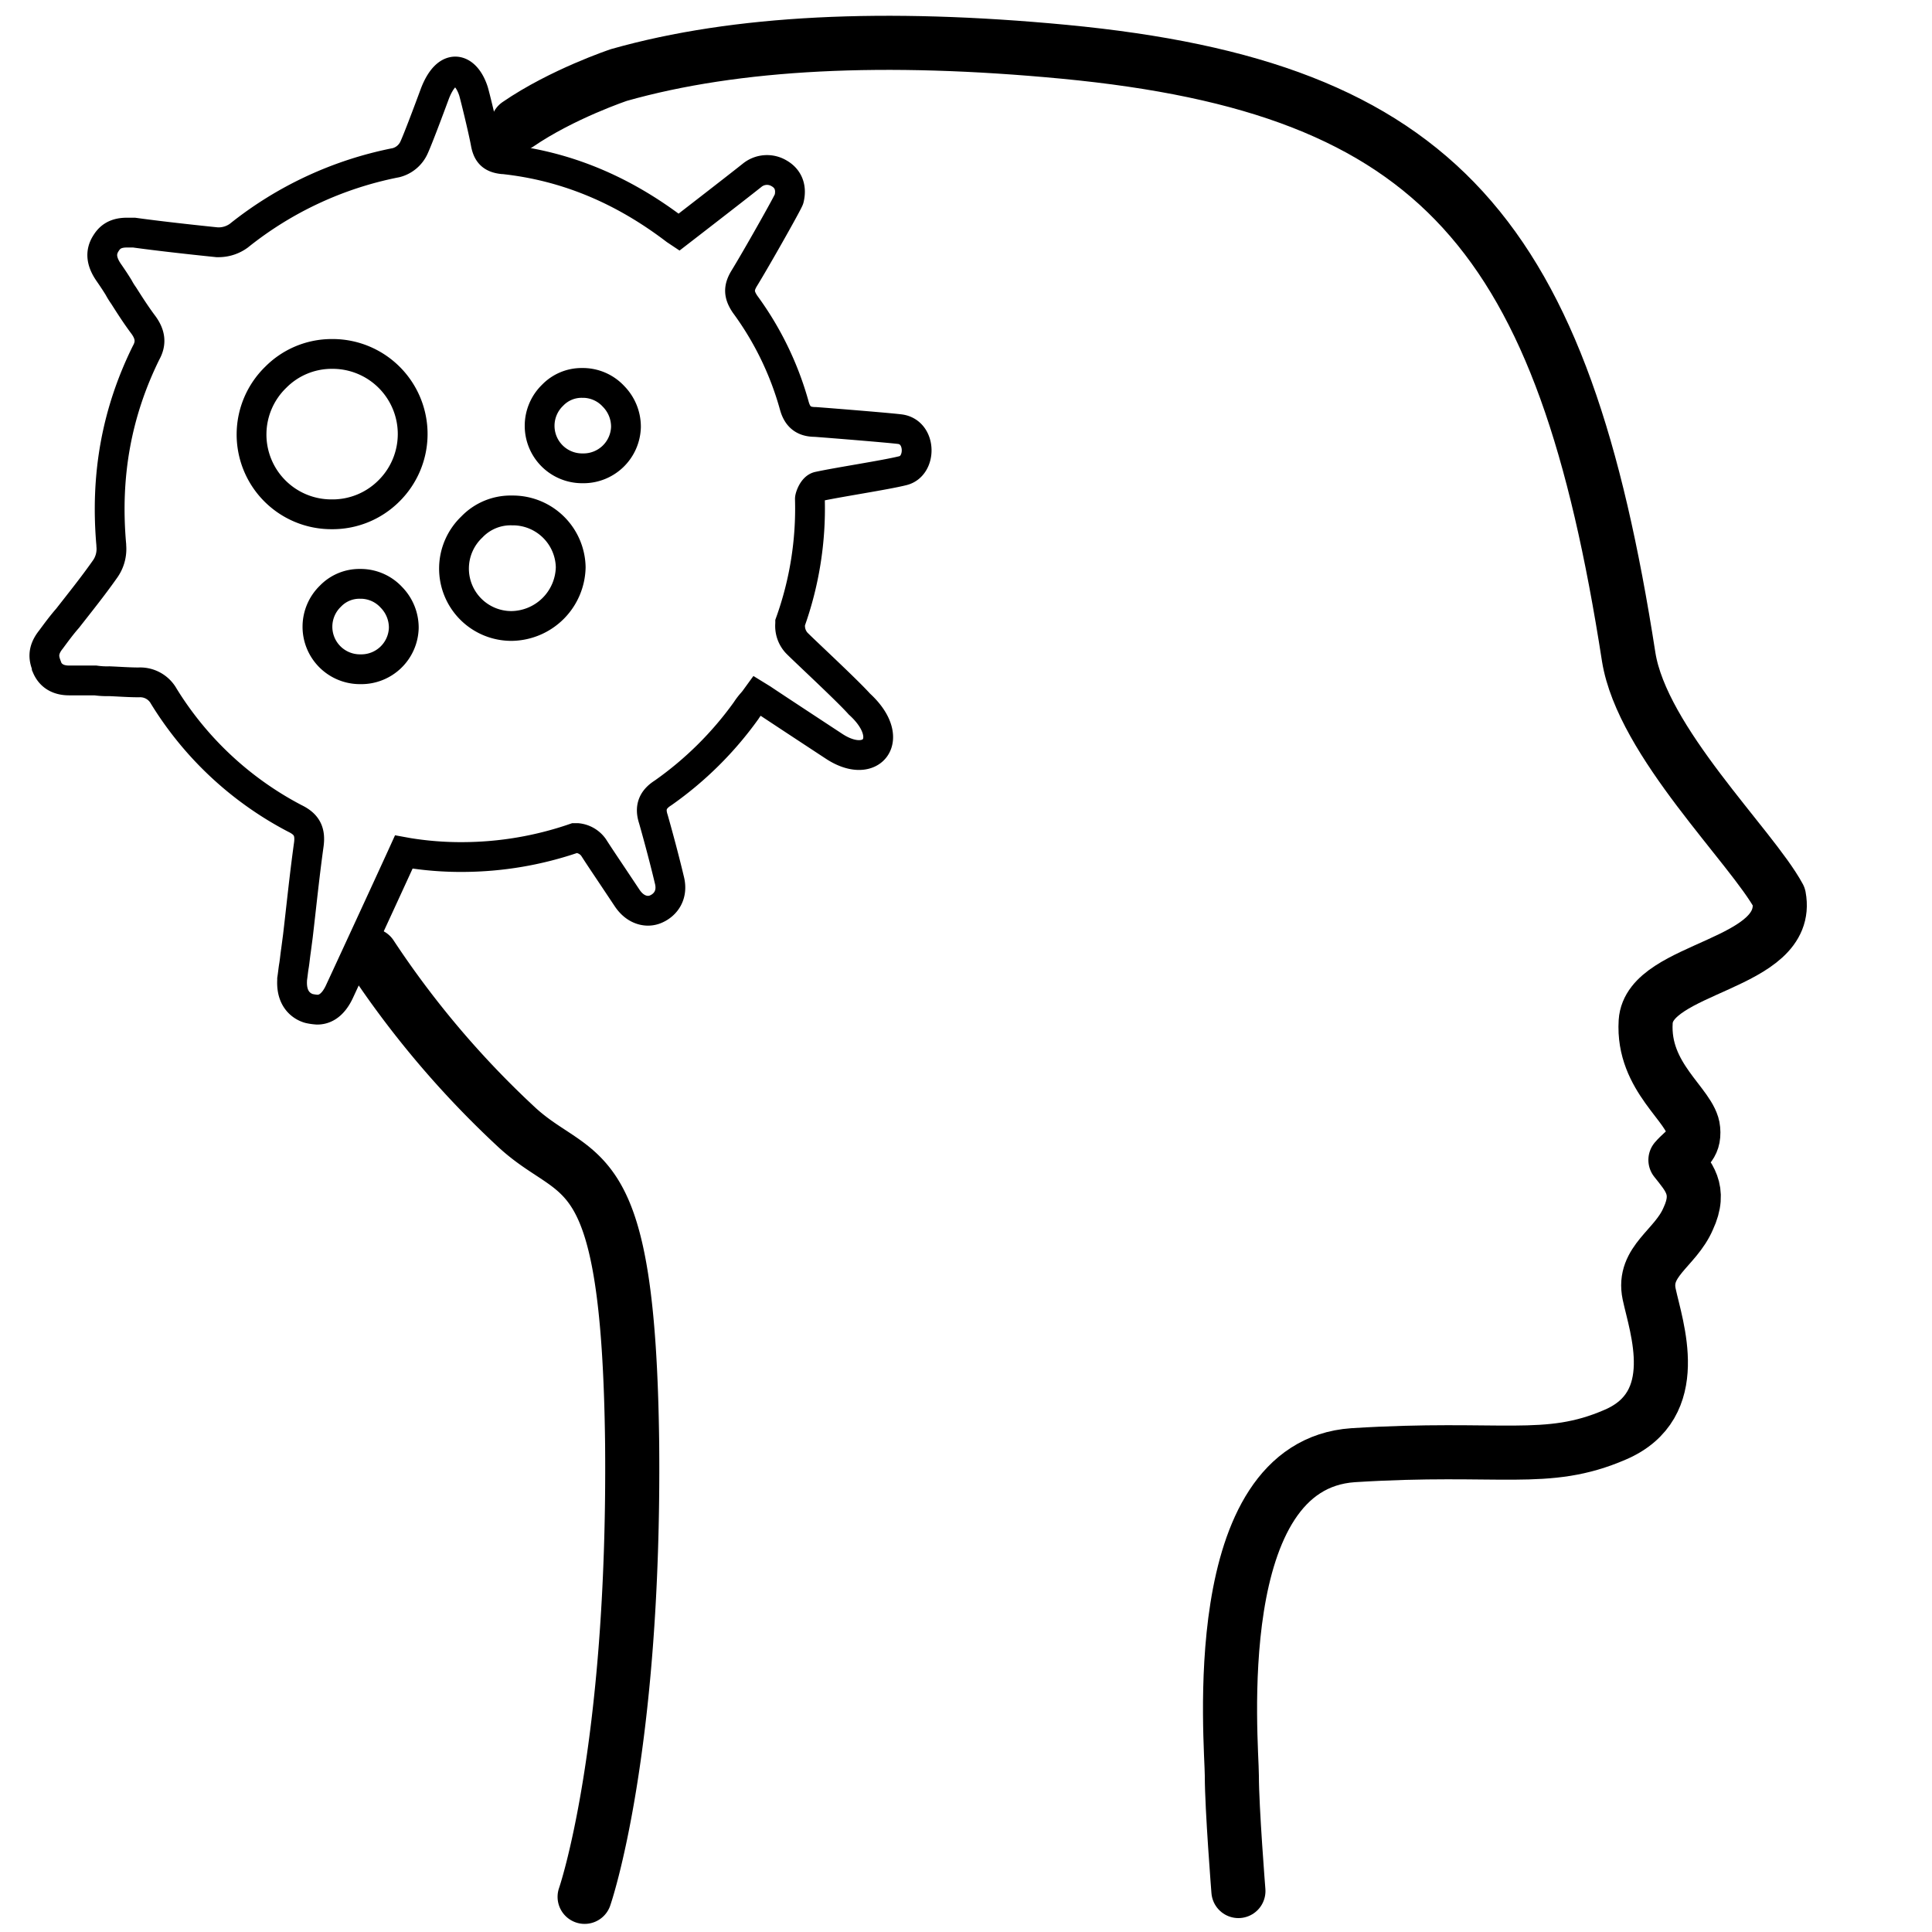
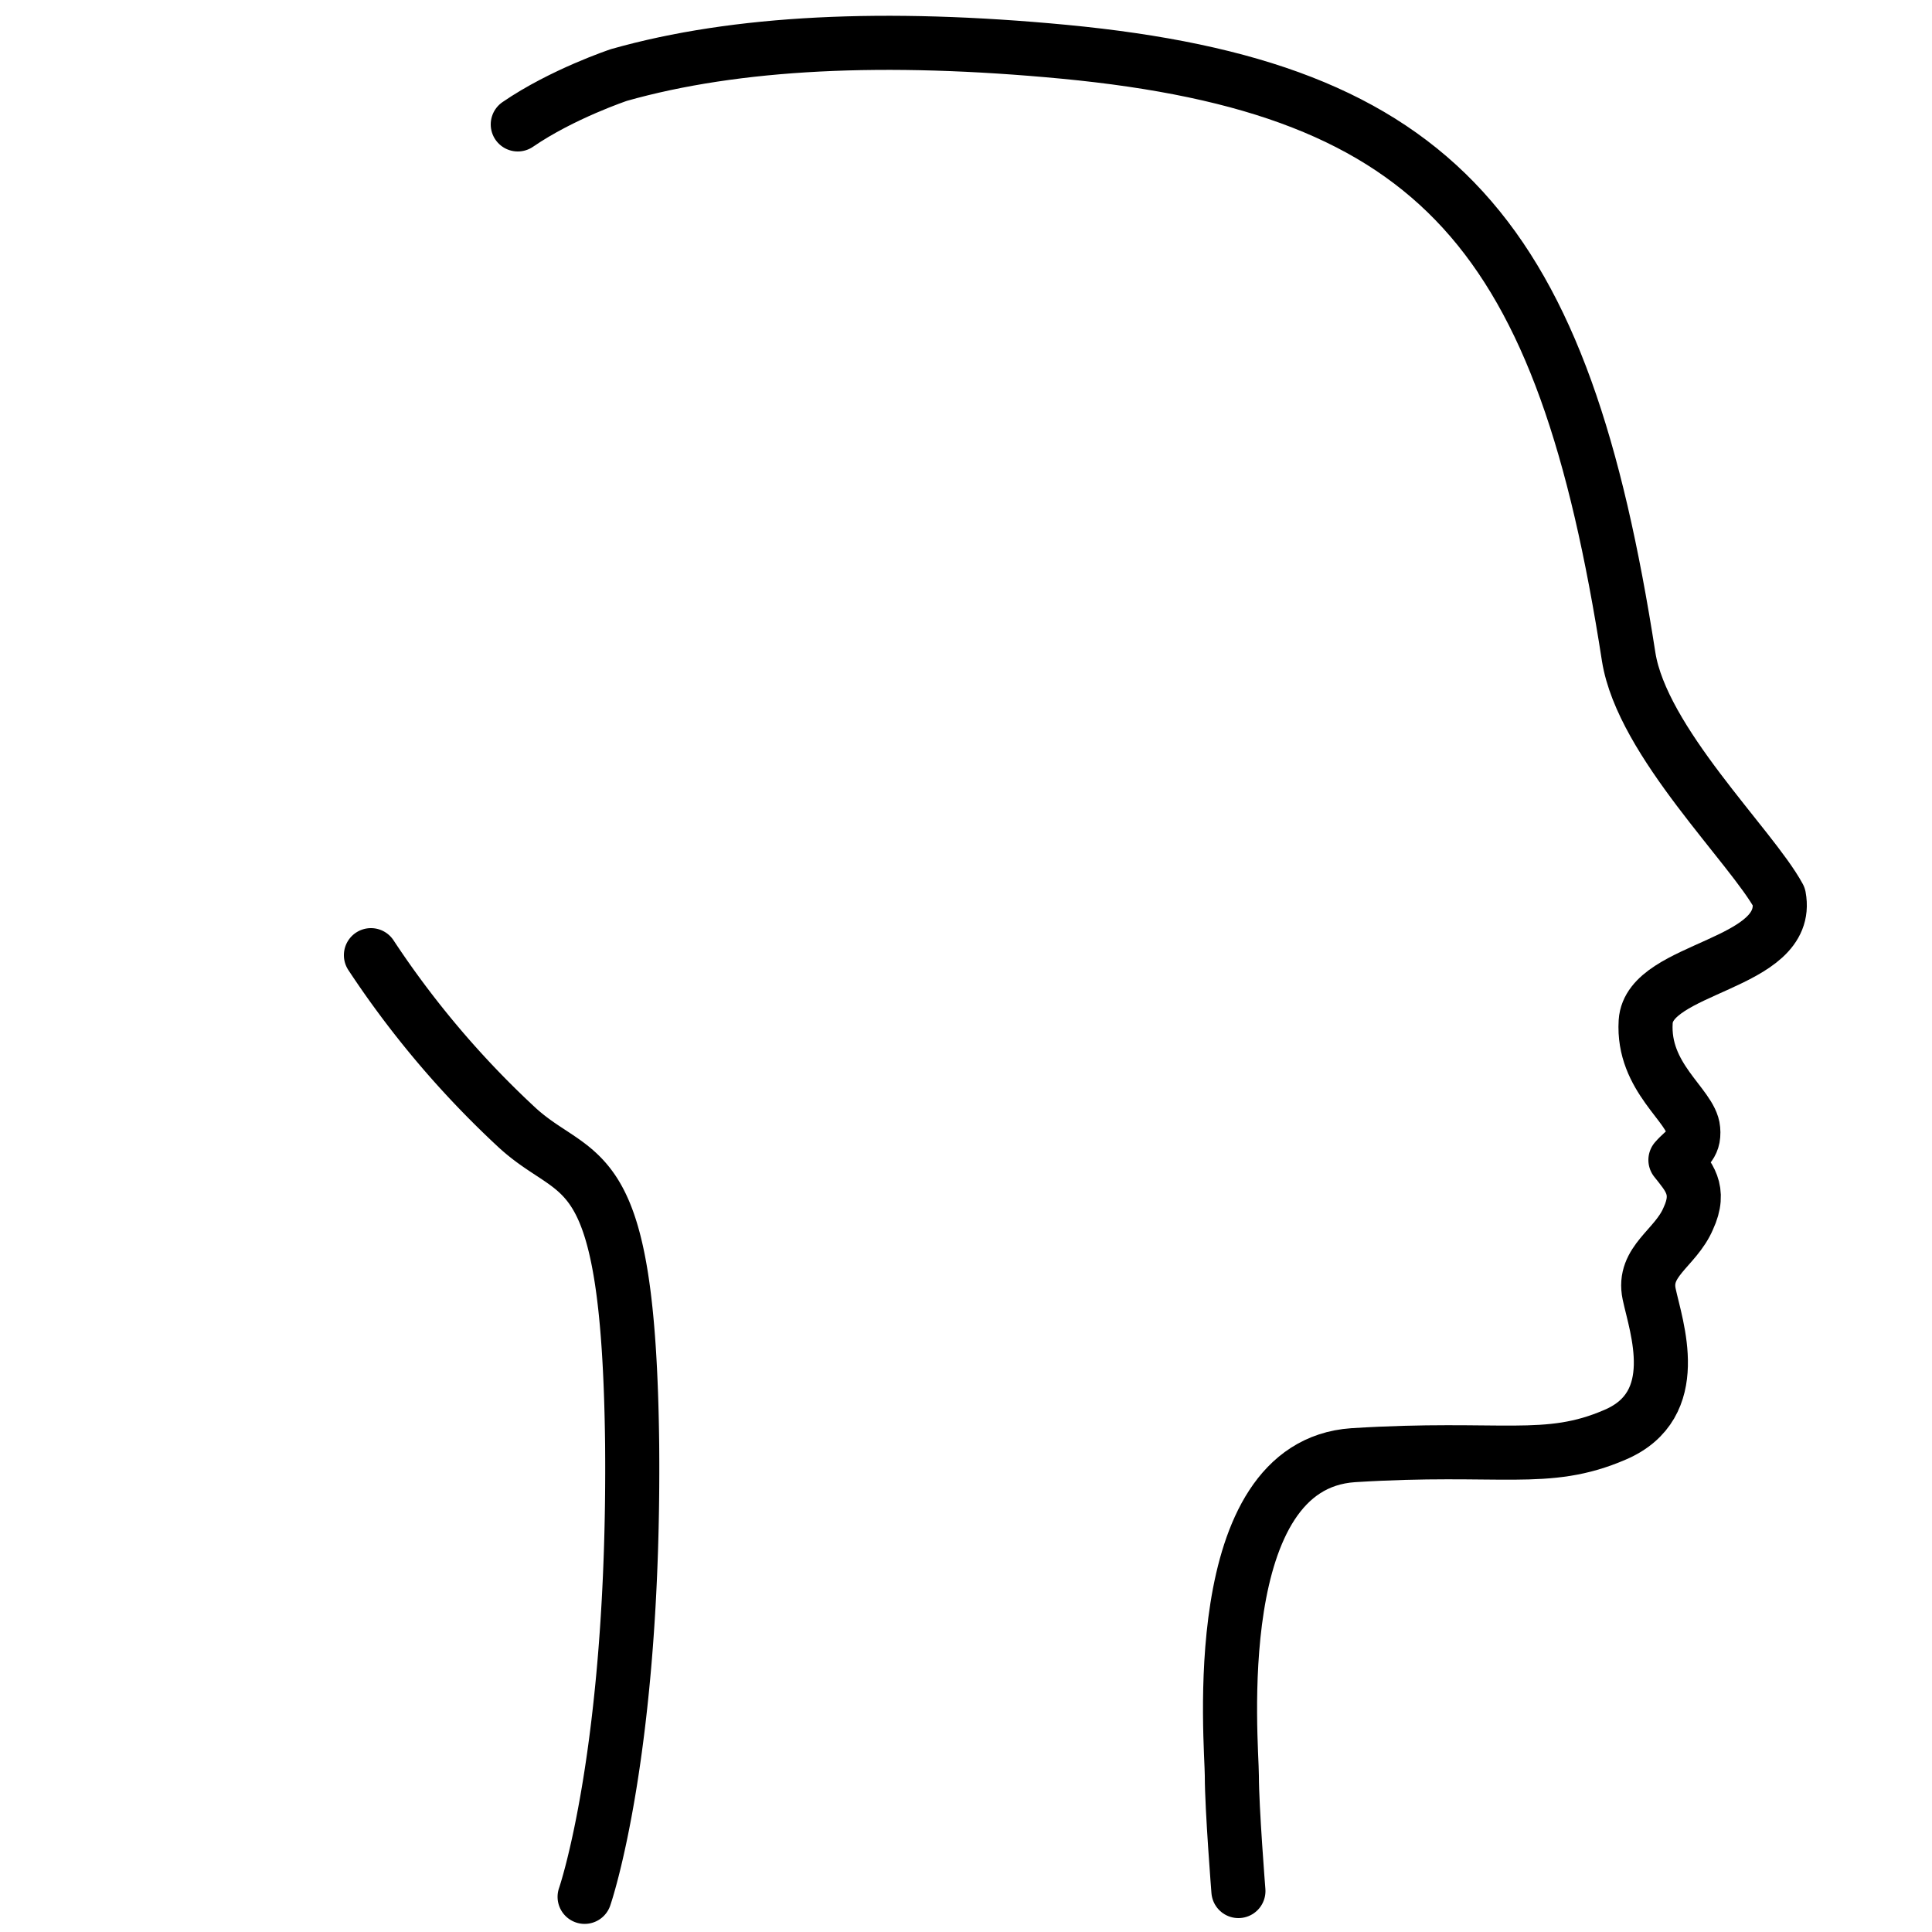
<svg xmlns="http://www.w3.org/2000/svg" id="Layer_1" data-name="Layer 1" viewBox="0 0 500 500">
  <defs>
    <style>.cls-1,.cls-2{fill:none;stroke:#000;}.cls-1{stroke-linecap:round;stroke-linejoin:round;stroke-width:14px;}.cls-2{stroke-miterlimit:10;stroke-width:7.71px;}</style>
  </defs>
  <path class="cls-1" d="M134,32.2c11.5-7.9,26.2-12.8,26.2-12.8,30.4-8.6,68.9-10.4,115.2-6C372.8,22.7,404.6,61.1,421.5,170c3.5,22,31.8,49,38.9,62.1,3.3,17.8-33.6,18-34.5,32.3-.9,14.5,11.8,21.7,12.3,27.9.4,4.4-2.2,5.1-4.6,7.9,3.3,4.2,6.8,7.7,3.3,15.2-3.3,7.7-11.9,11-10.1,19.5s9.2,28.7-8.8,36.4c-17.8,7.7-29.4,2.9-67.8,5.3-38.2,2.6-31.4,74.6-31.4,83s1.7,29.8,1.7,29.8" />
  <path class="cls-1" d="M151.3,490.9s13-37.3,12.3-117c-.9-76.8-13.8-67.4-29.8-82.1A243.66,243.66,0,0,1,96,247.2" />
  <g id="Cancer_Center" data-name="Cancer Center">
-     <path class="cls-2" d="M82.1,261.3A13.27,13.27,0,0,1,80,261c-1.1-.3-4.7-1.7-4.4-7.3v-.3c.2-1.3.3-2.5.5-3.6.2-1.3.3-2.5.5-3.8l.5-3.8c.9-7.7,1.7-15.6,2.8-23.5.5-3.5-.5-5.4-3.6-6.9a87.27,87.27,0,0,1-33.9-31.6,7,7,0,0,0-6.5-3.6c-2.5,0-5.1-.2-7.6-.3a21.14,21.14,0,0,1-3.6-.2H17.9c-3.8,0-5.2-2.1-5.8-3.5v-.2c-.6-1.6-1.4-3.8,1.1-6.9,1.4-1.9,2.8-3.8,4.3-5.5,3.2-4.1,6.5-8.2,9.6-12.6a9,9,0,0,0,1.7-6.2V141c-1.6-18,1.4-34.3,9-49.7,1.4-2.5,1.1-4.7-.6-7.1-2.1-2.8-3.8-5.5-5.2-7.7a19.28,19.28,0,0,1-1.3-2.1c-.8-1.3-1.6-2.5-2.5-3.8-2.1-3-2.2-5.4-.8-7.6.8-1.3,2.1-2.8,5.4-2.8h1.9c5.8.8,13.7,1.7,21.5,2.5h.5A8.91,8.91,0,0,0,61.8,61a94,94,0,0,1,40.7-18.9,7,7,0,0,0,4.6-3.8c1.3-2.8,5.2-13.4,5.5-14.2,3.2-8.1,7.9-6.6,9.9-.6.2.5,2.5,9.8,3.2,13.6.5,2.7,1.7,3.8,4.4,4.1h.2c15.9,1.7,30.6,7.7,44.5,18.3l.9.6s14.5-11.2,18.9-14.7a6.1,6.1,0,0,1,7.1-.5c2.4,1.4,3.2,3.8,2.5,6.6-.2.8-8.5,15.5-11.7,20.7-1.4,2.4-1.3,4.1.3,6.5a80.81,80.81,0,0,1,12.8,26.4c.8,2.8,2.4,4.1,5.4,4.1,4.1.3,20.2,1.6,22.1,1.9,5.4.9,5.4,9.5.6,10.7-4.3,1.1-16.9,3-21.9,4.1-1.4.3-2.2,2.7-2.2,3.2a87.29,87.29,0,0,1-5.1,32v.3a6.48,6.48,0,0,0,1.6,4.9c1.3,1.4,13.1,12.3,16.3,15.9,9.9,9,3.2,17.4-6.6,10.9,0,0-16.3-10.7-18.5-12.2l-1.3-.8-.8,1.1-.5.6a16.6,16.6,0,0,0-1.6,2.1,90.38,90.38,0,0,1-21.5,21.3c-2.7,1.7-3.5,3.8-2.5,6.8,1.7,6,3.2,11.8,4.1,15.6,1.1,4.1-1.1,6.6-3.3,7.6h0a5.07,5.07,0,0,1-2.2.5c-1.4,0-3.6-.6-5.4-3.3l-3.8-5.7c-1.6-2.4-3.3-4.9-4.9-7.4a5.86,5.86,0,0,0-4.1-2.4h-.8a89.65,89.65,0,0,1-29,4.9,85.39,85.39,0,0,1-14.1-1.1l-1.1-.2-.5,1.1c-4.9,10.7-9.8,21.3-14.7,31.9L88,256.3h0c-1.9,4.3-4.3,5-5.9,5ZM93.2,151.1a10.41,10.41,0,0,0-7.7,3.2,11,11,0,0,0,7.6,18.9h.2a11,11,0,0,0,11.2-10.7,11.2,11.2,0,0,0-3.2-7.9,10.83,10.83,0,0,0-7.7-3.5Zm39.3-19a13.88,13.88,0,0,0-10.4,4.3A14.85,14.85,0,0,0,132.5,162a15.52,15.52,0,0,0,15.2-15.2,15,15,0,0,0-14.8-14.7ZM85.8,91.6a20.38,20.38,0,0,0-14.4,6,20.65,20.65,0,0,0,14.2,35.5h.2a20.62,20.62,0,0,0,14.8-6A20.72,20.72,0,0,0,86.3,91.6Zm64.9,7.5a10.41,10.41,0,0,0-7.7,3.2,11,11,0,0,0,7.6,18.9h.2A11,11,0,0,0,162,110.5a11.2,11.2,0,0,0-3.2-7.9,10.83,10.83,0,0,0-7.7-3.5Z" />
-   </g>
+     </g>
</svg>